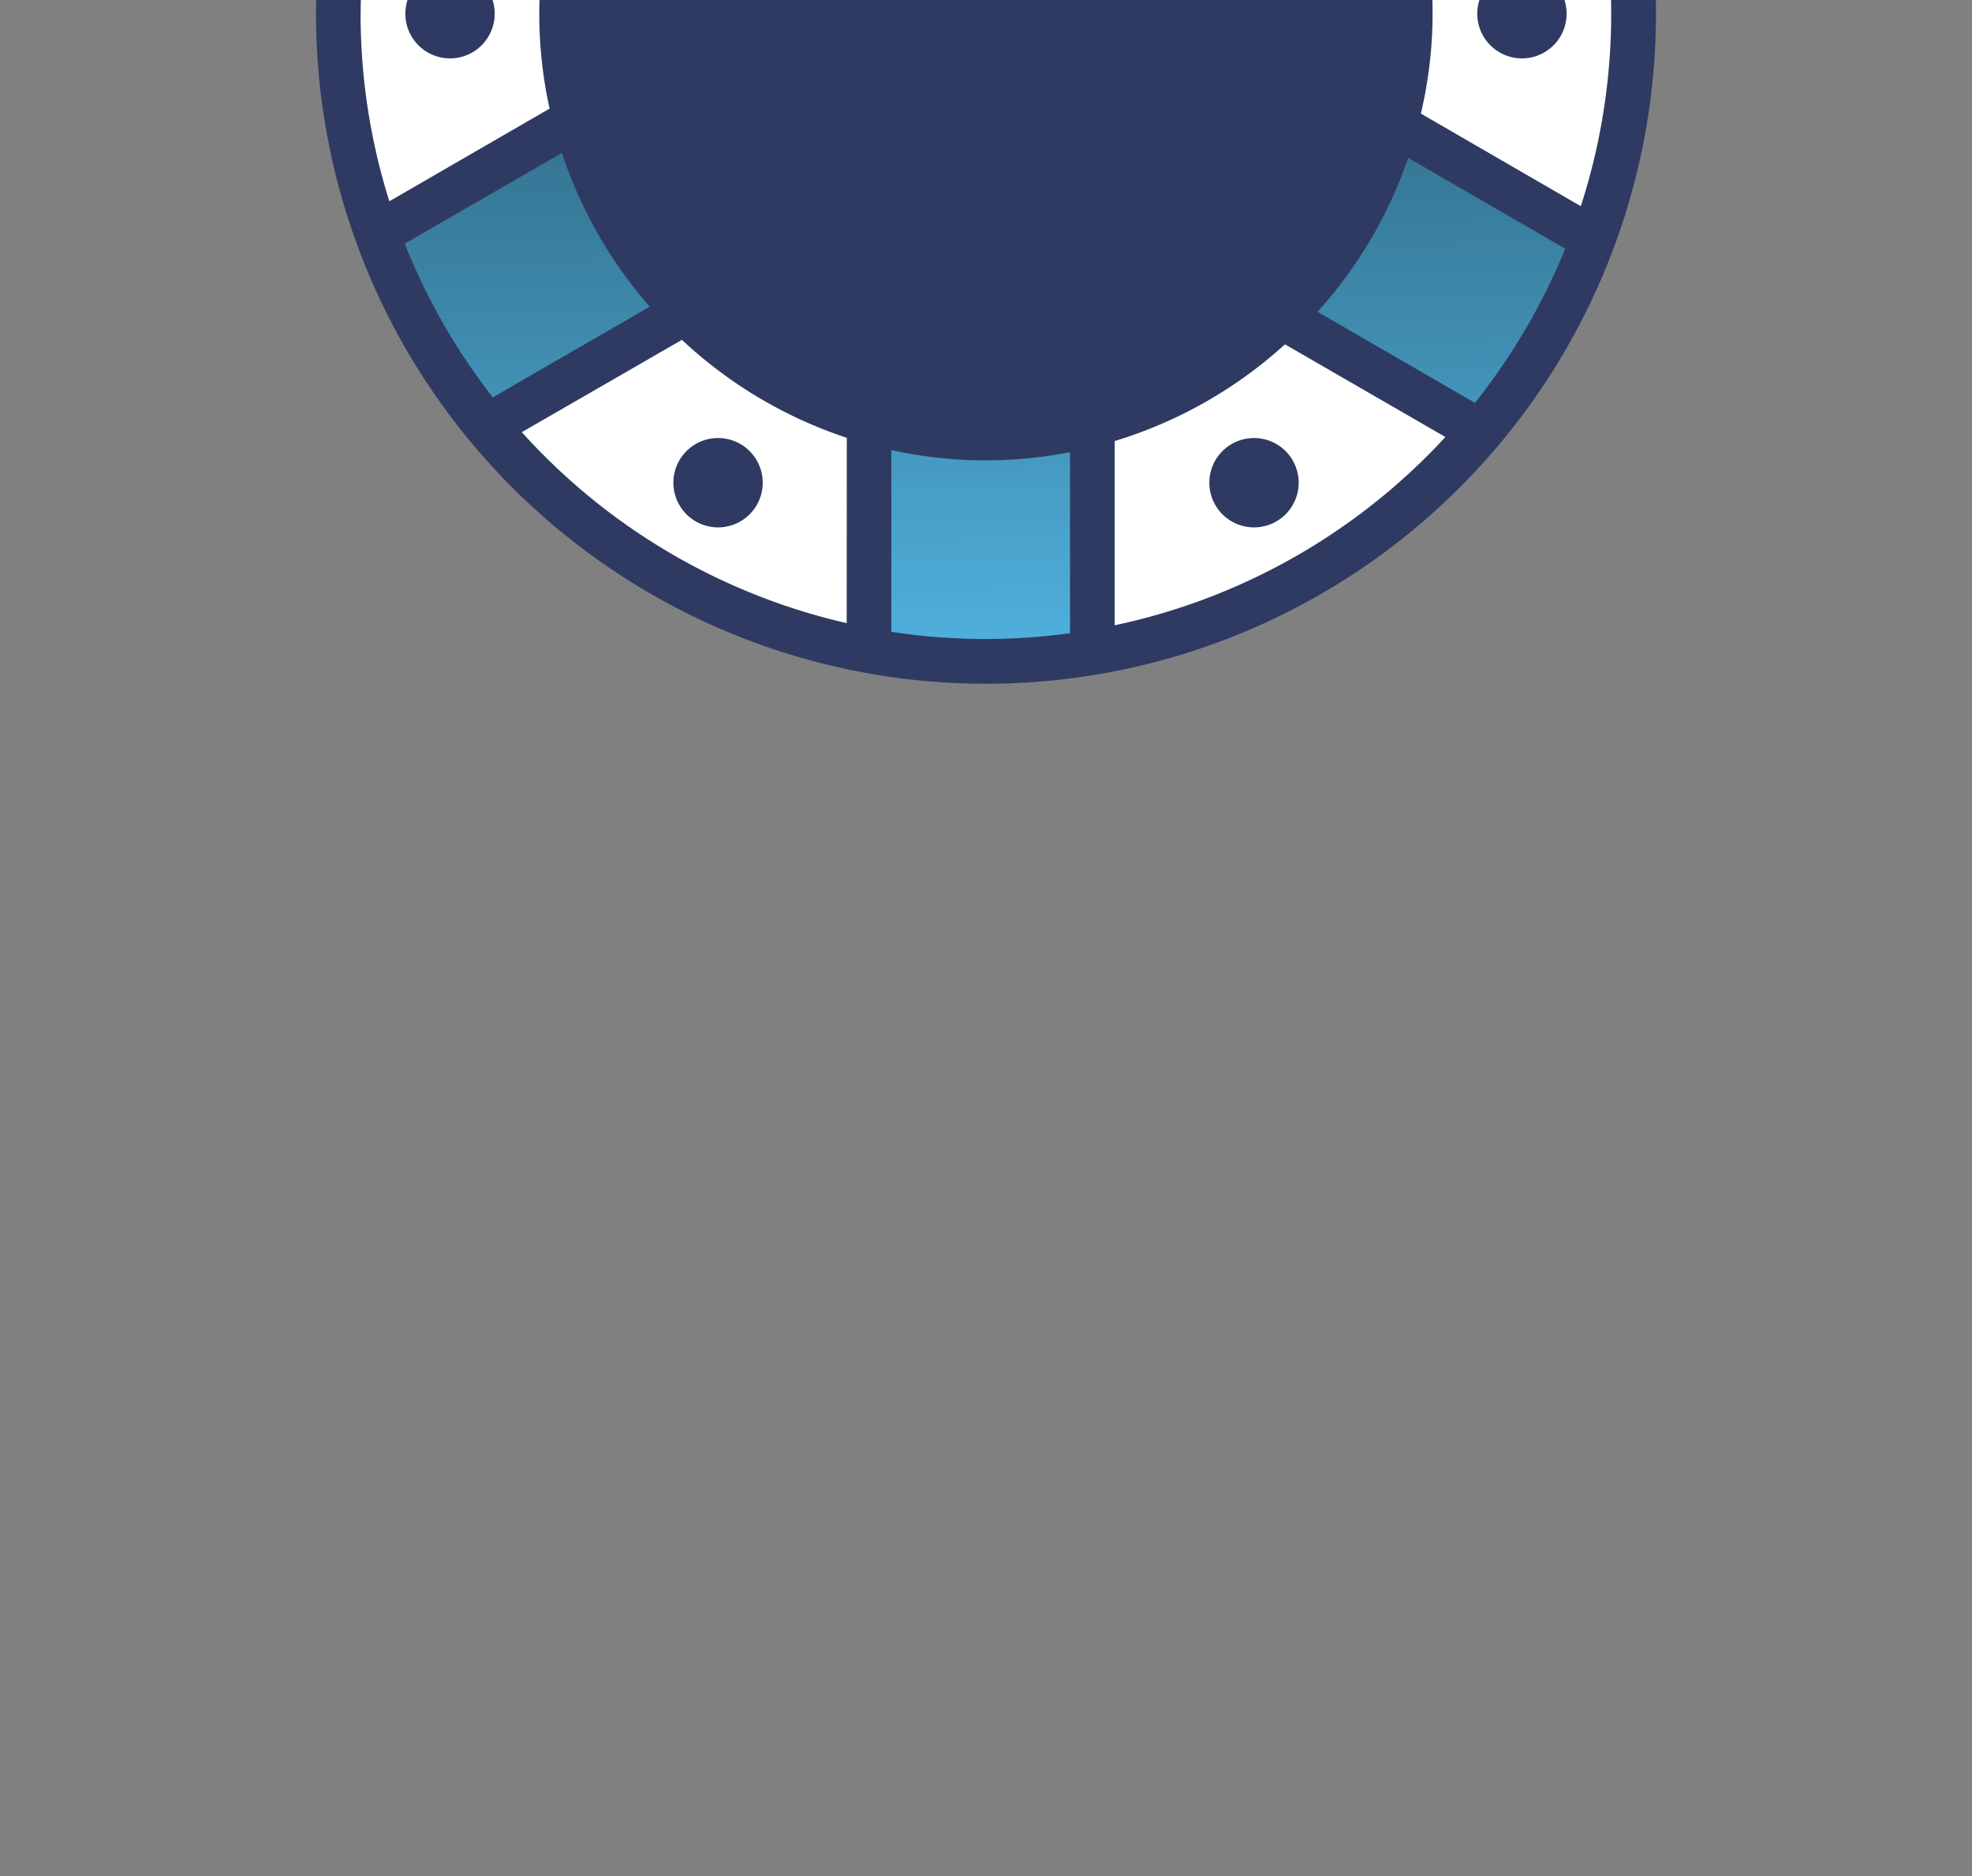
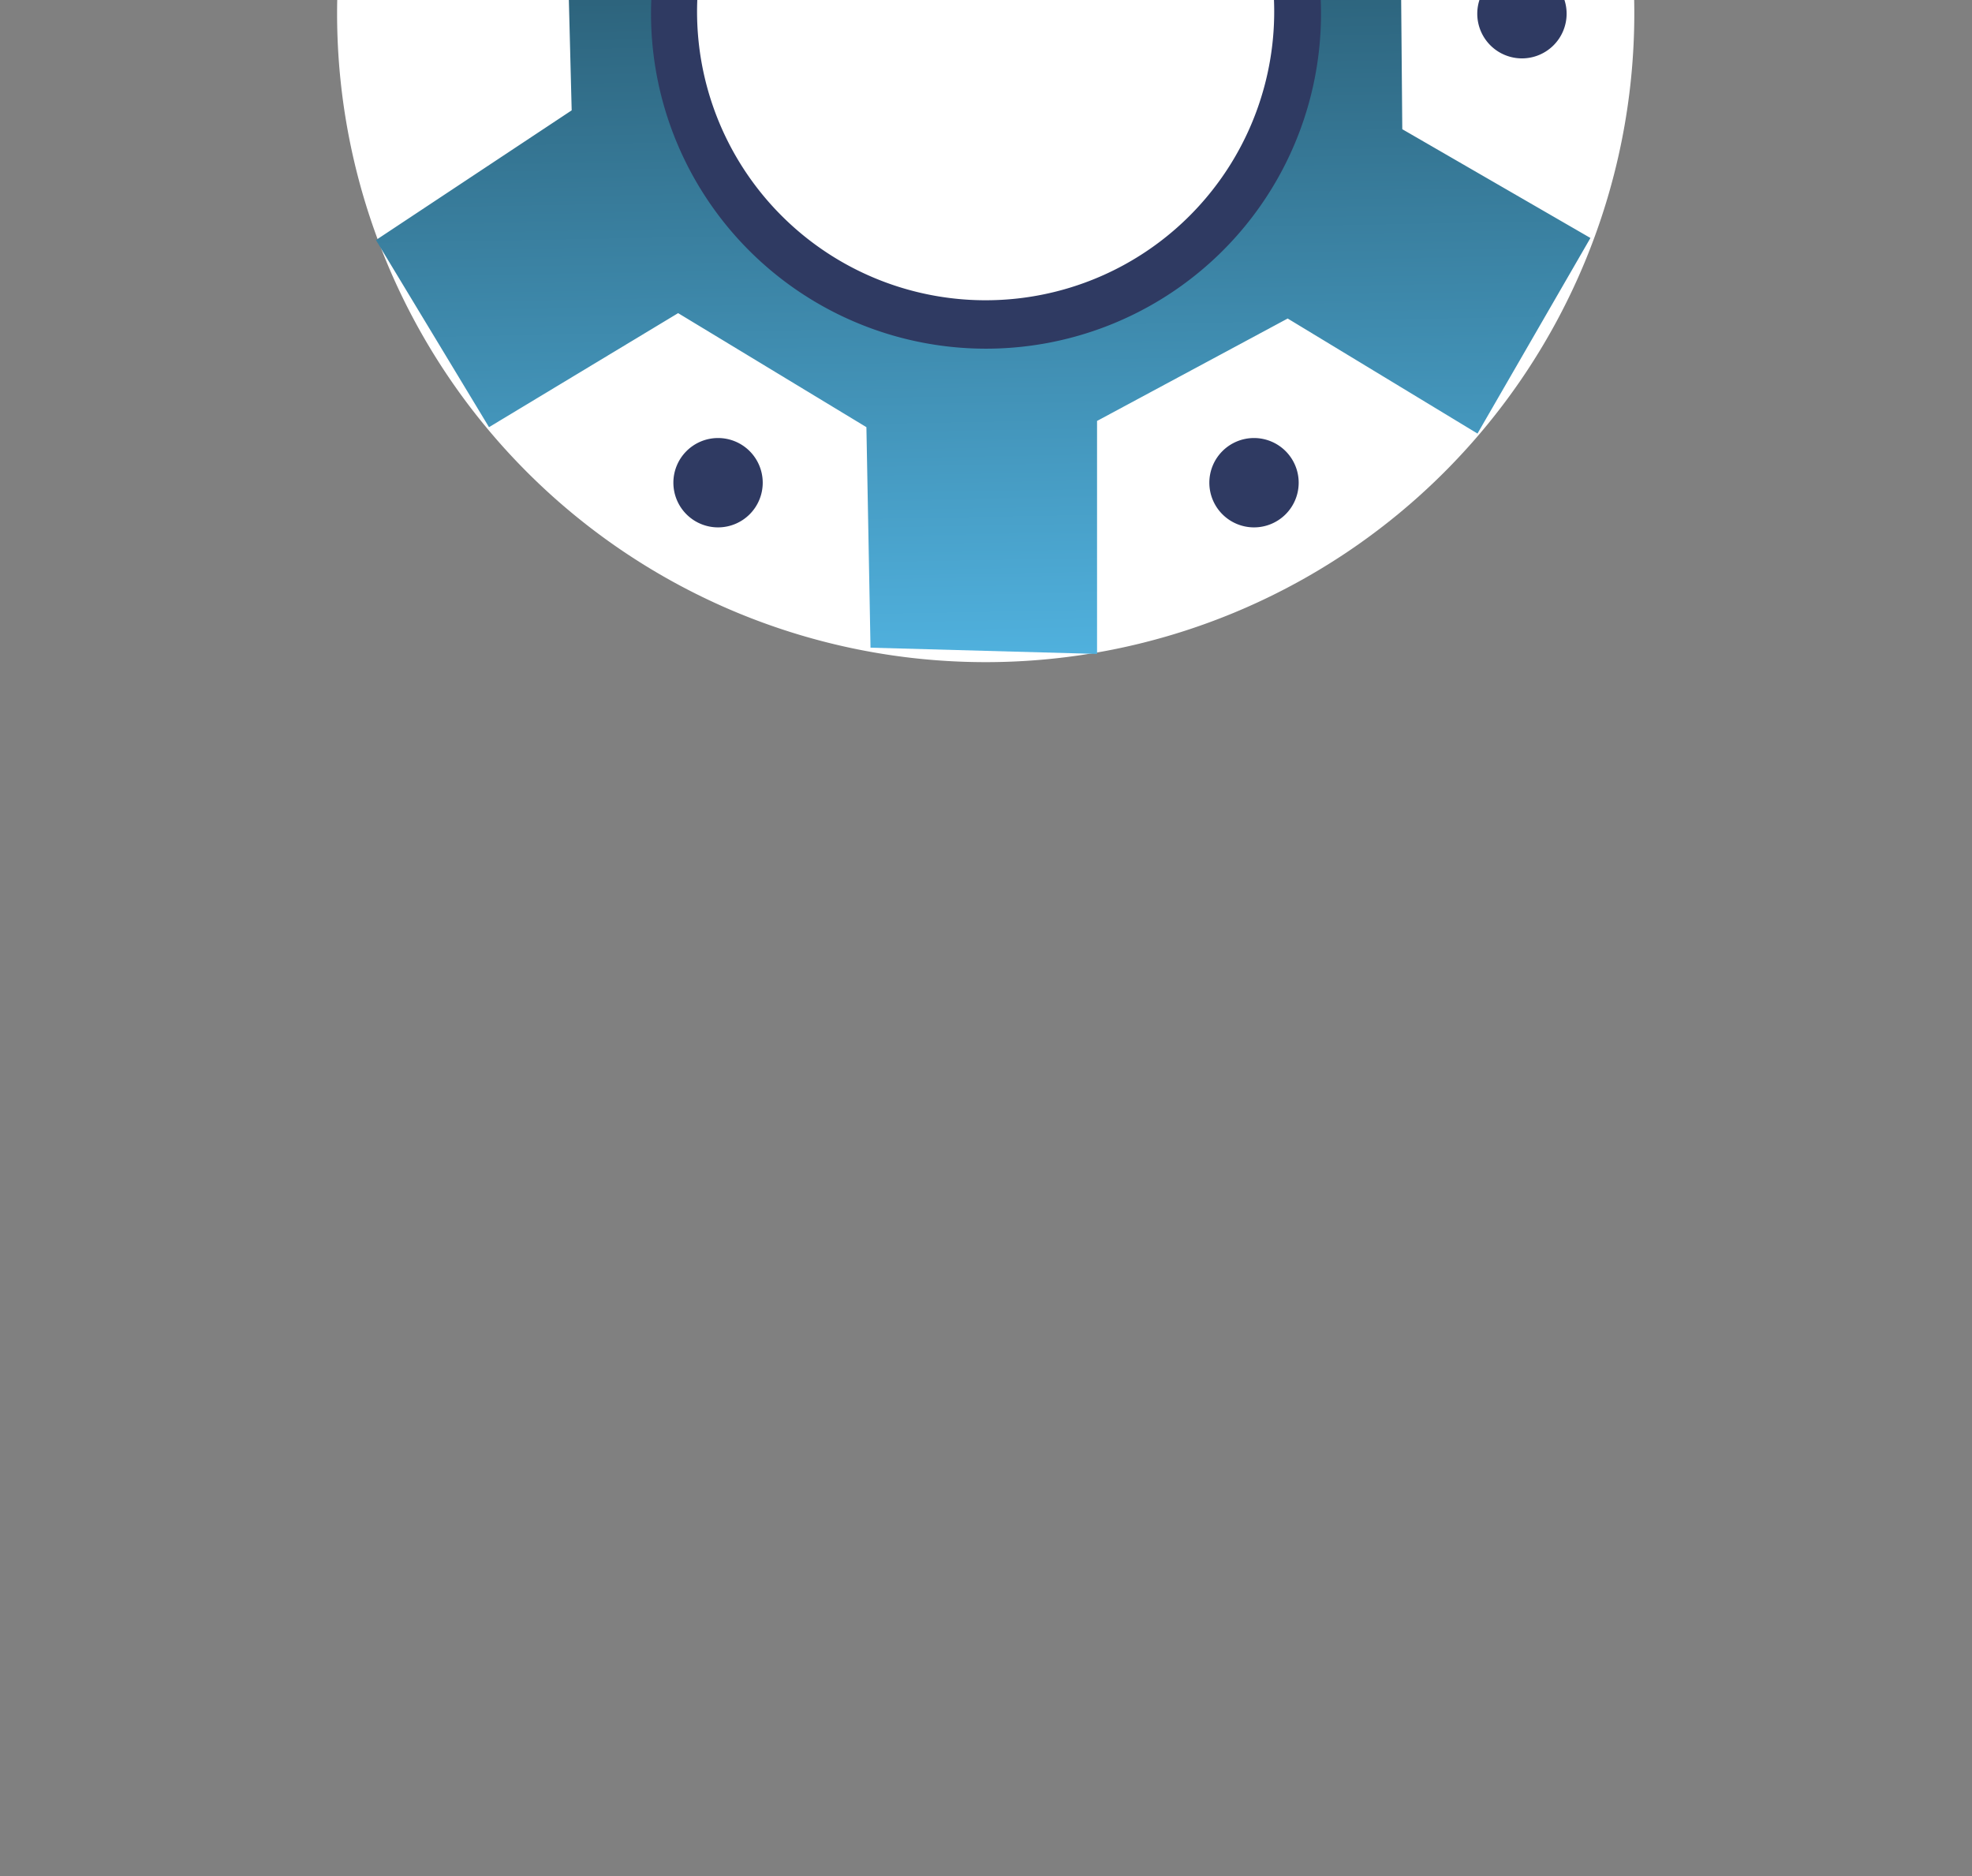
<svg xmlns="http://www.w3.org/2000/svg" width="144" height="137" viewBox="0 0 144 137">
  <rect x="0" y="0" width="144" height="137" fill="#808080" stroke="none" />
  <defs>
    <clipPath id="clip-path">
      <rect id="Rectangle_447142" data-name="Rectangle 447142" width="144" height="137" rx="16" transform="translate(0 8)" fill="#21233c" />
    </clipPath>
    <linearGradient id="linear-gradient" x1="0.584" y1="1" x2="0.574" y2="0.412" gradientUnits="objectBoundingBox">
      <stop offset="0" stop-color="#50b1de" />
      <stop offset="1" stop-color="#28596f" />
    </linearGradient>
  </defs>
  <g id="Mask_Group_1096213" data-name="Mask Group 1096213" transform="translate(0 -8)" clip-path="url(#clip-path)">
    <g id="JJ_Chip" data-name="JJ Chip" transform="translate(-46.119 -39.923)">
      <g id="Logo" transform="translate(69.195)">
        <path id="Path_269611" data-name="Path 269611" d="M276.364,4.33a47.363,47.363,0,1,0,47.363,47.363A47.363,47.363,0,0,0,276.364,4.33Zm.032,70.832a23.457,23.457,0,1,0-.007,0Z" transform="translate(-227.462 -2.788)" fill="#fff" />
        <path id="Path_269612" data-name="Path 269612" d="M311.765,44.349l13.888-7.343-7.546-14.245-14.576,8.3-14.048-8.882.128-15.594H273.358V23.2l-13.34,7.639-14.376-8.016-8.6,13.889,13.832,8.326.388,15.185L236.97,69.694l8.255,13.661,13.81-8.326,13.749,8.326.3,16.1,16.542.456V82.9l13.92-7.478,13.86,8.4,8.248-14.28L311.915,61.6ZM281.852,76.086a23.009,23.009,0,1,1,23-23.008,23.009,23.009,0,0,1-23,23.008Z" transform="translate(-232.593 -4.243)" fill="url(#linear-gradient)" />
-         <path id="Path_269613" data-name="Path 269613" d="M273.607,0a48.923,48.923,0,1,0,48.92,48.921A48.924,48.924,0,0,0,273.607,0Zm35.772,20.6a45.615,45.615,0,0,1,6.524,11.15l-11.467,6.62a32.6,32.6,0,0,0-6.549-11.143Zm-6.41,28.315a21.357,21.357,0,1,0-.011.018ZM283.026,4.241a45.651,45.651,0,0,1,24.216,13.832l-11.716,6.766a32.56,32.56,0,0,0-12.51-7.122Zm-16.31-.459a45.509,45.509,0,0,1,13.048-.1V16.9a32.023,32.023,0,0,0-13.048.153Zm-3.259.634V17.948a32.626,32.626,0,0,0-11.965,7.087l-11.684-6.766A45.693,45.693,0,0,1,263.436,4.416Zm-25.8,16.4,11.463,6.631a32.448,32.448,0,0,0-6.489,11.317l-11.474-6.638A45.626,45.626,0,0,1,237.661,20.815Zm-9.715,28.1a45.448,45.448,0,0,1,2.094-13.664l11.7,6.766a32.14,32.14,0,0,0,0,13.835l-11.7,6.766a45.47,45.47,0,0,1-2.1-13.682Zm9.647,28.019a45.617,45.617,0,0,1-6.432-11.221l11.478-6.624a32.552,32.552,0,0,0,6.41,11.225Zm25.843,16.485a45.674,45.674,0,0,1-23.724-13.942L251.4,72.737a32.6,32.6,0,0,0,12.04,7.154Zm16.307.734a45.255,45.255,0,0,1-13.048-.1V80.785a32.023,32.023,0,0,0,13.048.153ZM283,93.6V80.126a32.561,32.561,0,0,0,12.436-7.062l11.713,6.766A45.673,45.673,0,0,1,283,93.577Zm26.3-16.267-11.484-6.645a32.575,32.575,0,0,0,6.62-11.239l11.463,6.631A45.588,45.588,0,0,1,309.307,77.334Zm-3.942-21.118a31.551,31.551,0,0,0,0-14.6l11.681-6.738a45.609,45.609,0,0,1,0,28.1Z" transform="translate(-224.68)" fill="#2f3a62" />
        <path id="Path_269614" data-name="Path 269614" d="M339.017,80.779A24.3,24.3,0,0,0,305.9,71.663l-.285.164a24.462,24.462,0,1,0,33.4,8.953Zm-.869,17.592a21.072,21.072,0,1,1-14.829-25.836A21.071,21.071,0,0,1,338.148,98.372Z" transform="translate(-268.909 -44.099)" fill="#2f3a62" />
        <path id="Path_269615" data-name="Path 269615" d="M304.484,227.638a3.262,3.262,0,1,1-3.262-3.258A3.262,3.262,0,0,1,304.484,227.638Z" transform="translate(-271.864 -144.475)" fill="#2f3a62" />
        <path id="Path_269616" data-name="Path 269616" d="M414.384,227.638a3.262,3.262,0,1,1-3.263-3.258A3.263,3.263,0,0,1,414.384,227.638Z" transform="translate(-342.627 -144.475)" fill="#2f3a62" />
        <path id="Path_269617" data-name="Path 269617" d="M469.324,131.479a3.262,3.262,0,1,1-3.258-3.258A3.261,3.261,0,0,1,469.324,131.479Z" transform="translate(-378.002 -82.559)" fill="#2f3a62" />
        <path id="Path_269618" data-name="Path 269618" d="M414.384,35.312a3.247,3.247,0,1,0-.007,0Z" transform="translate(-342.627 -20.636)" fill="#2f3a62" />
        <path id="Path_269619" data-name="Path 269619" d="M304.484,35.312a3.262,3.262,0,1,1-3.262-3.262,3.262,3.262,0,0,1,3.262,3.262Z" transform="translate(-271.864 -20.636)" fill="#2f3a62" />
-         <path id="Path_269620" data-name="Path 269620" d="M249.524,131.479a3.262,3.262,0,1,1-3.259-3.258A3.262,3.262,0,0,1,249.524,131.479Z" transform="translate(-236.476 -82.559)" fill="#2f3a62" />
      </g>
    </g>
  </g>
</svg>